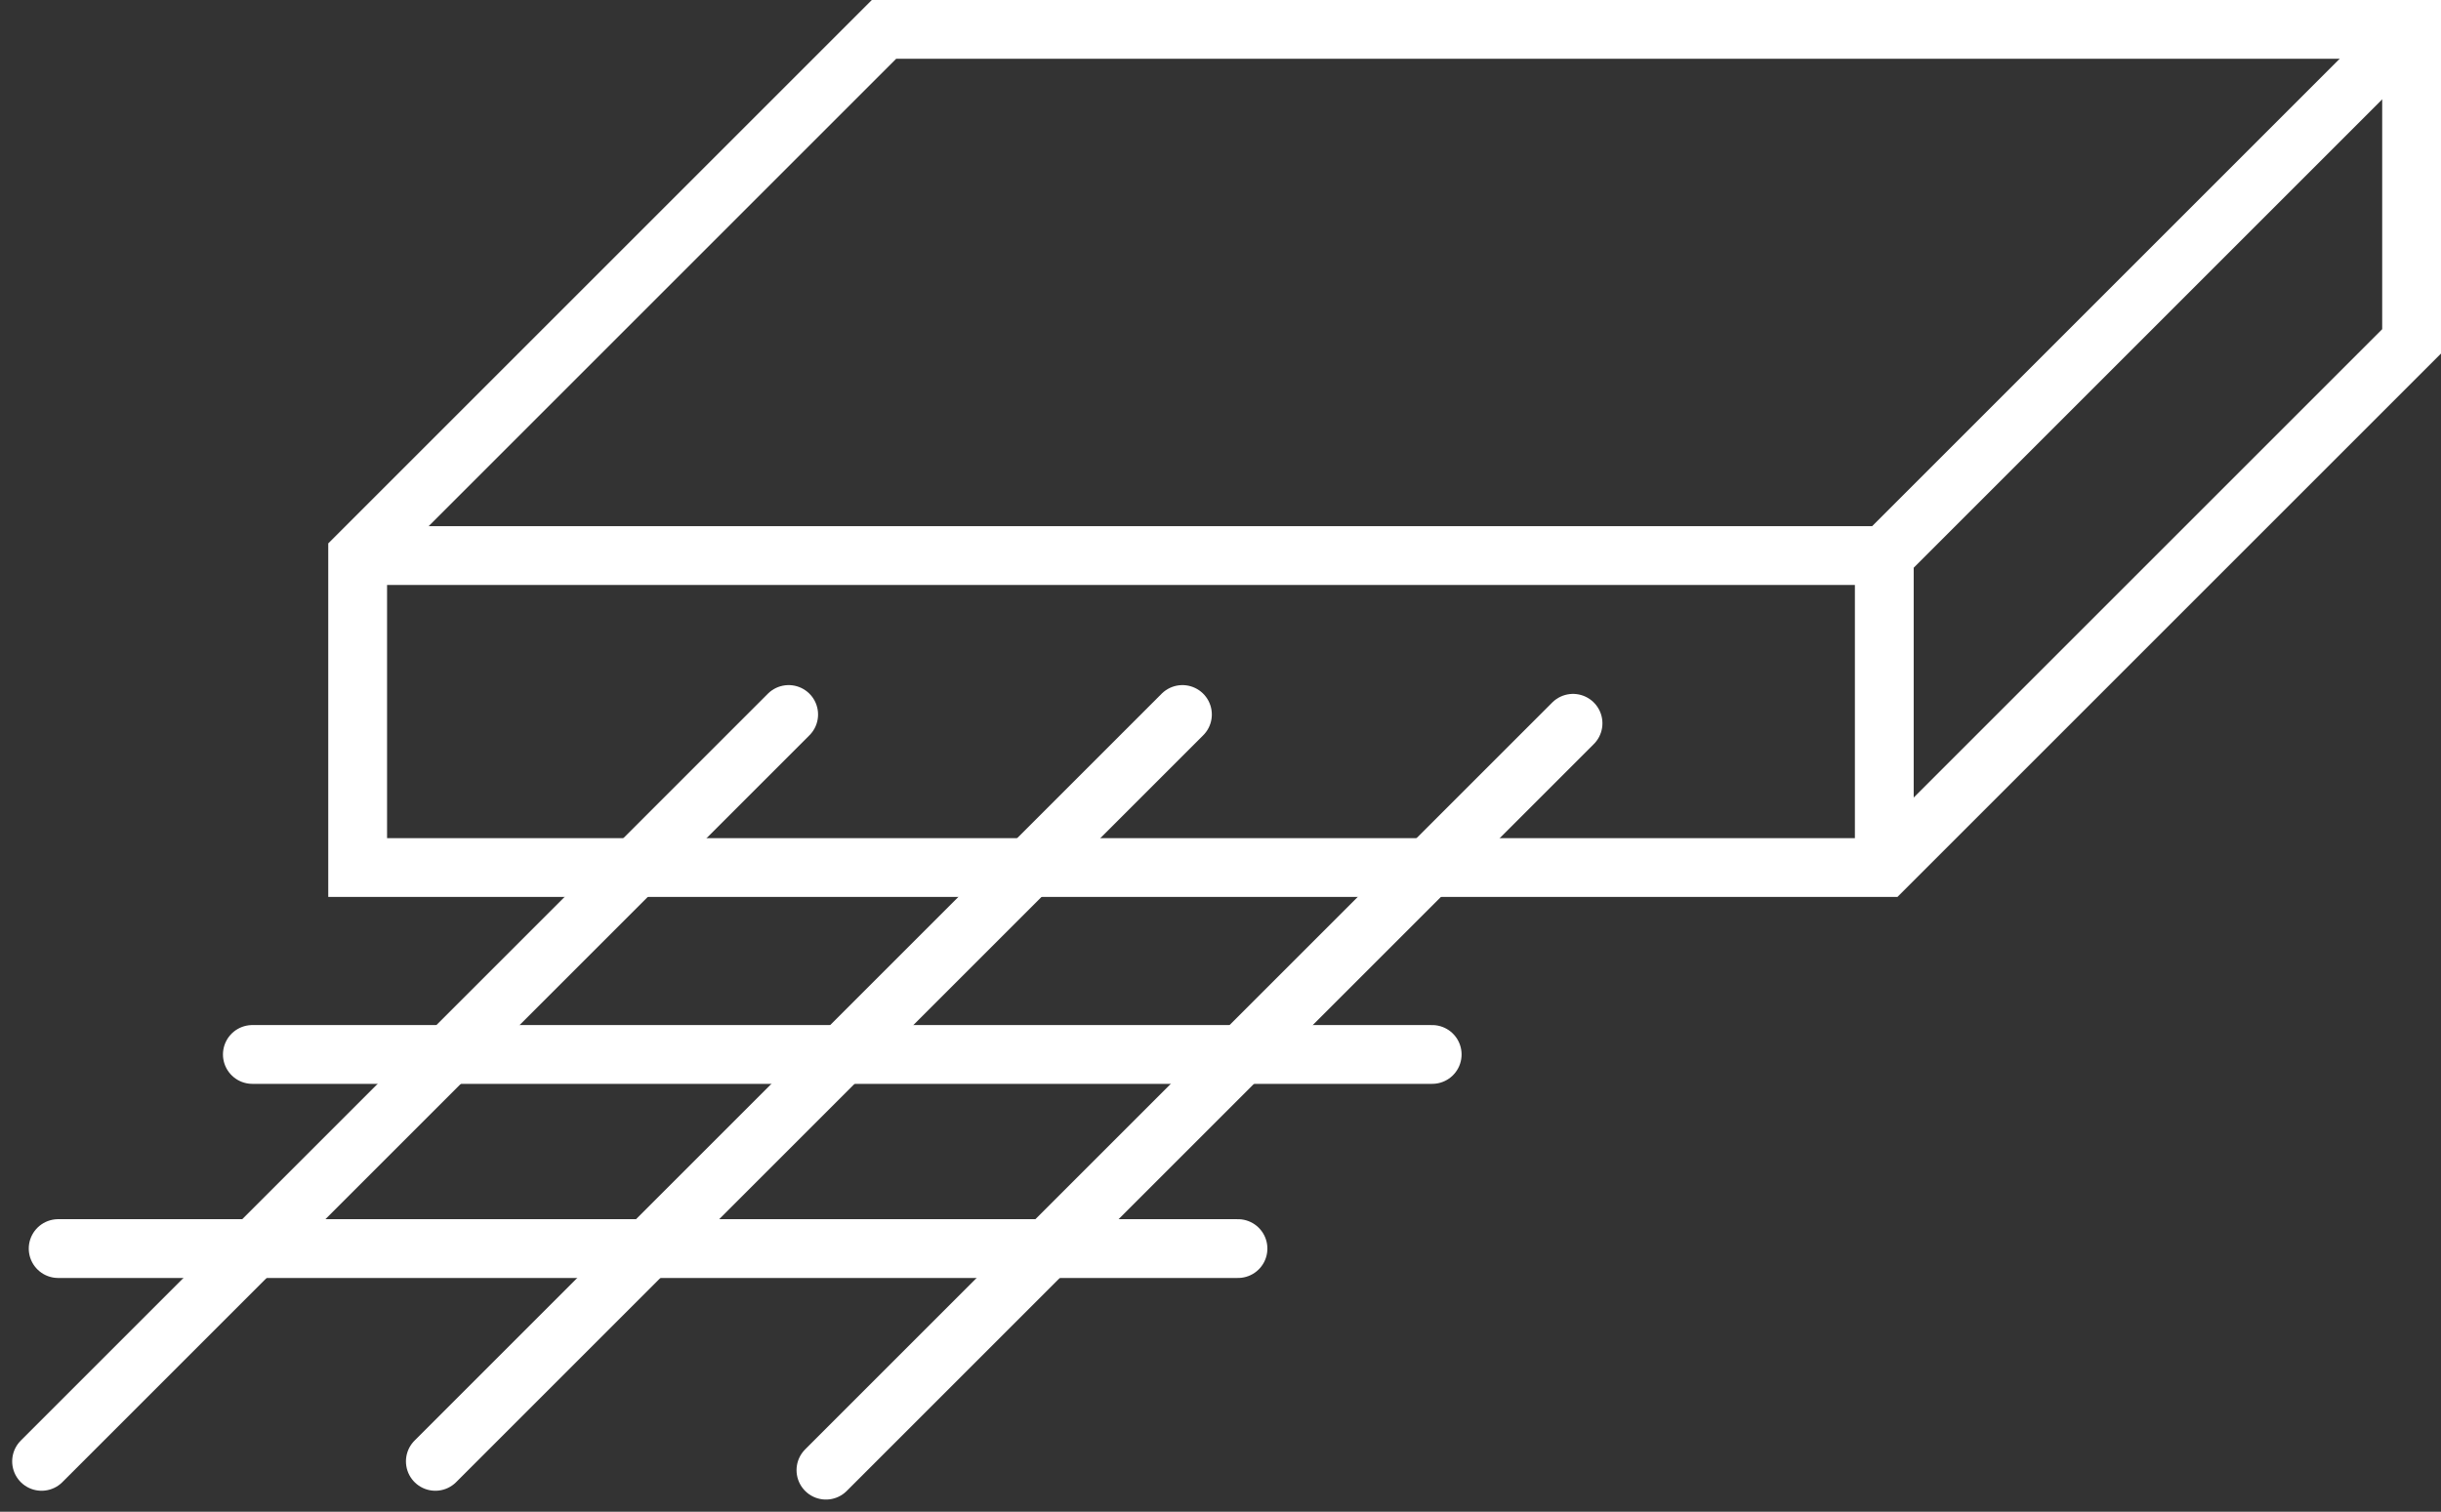
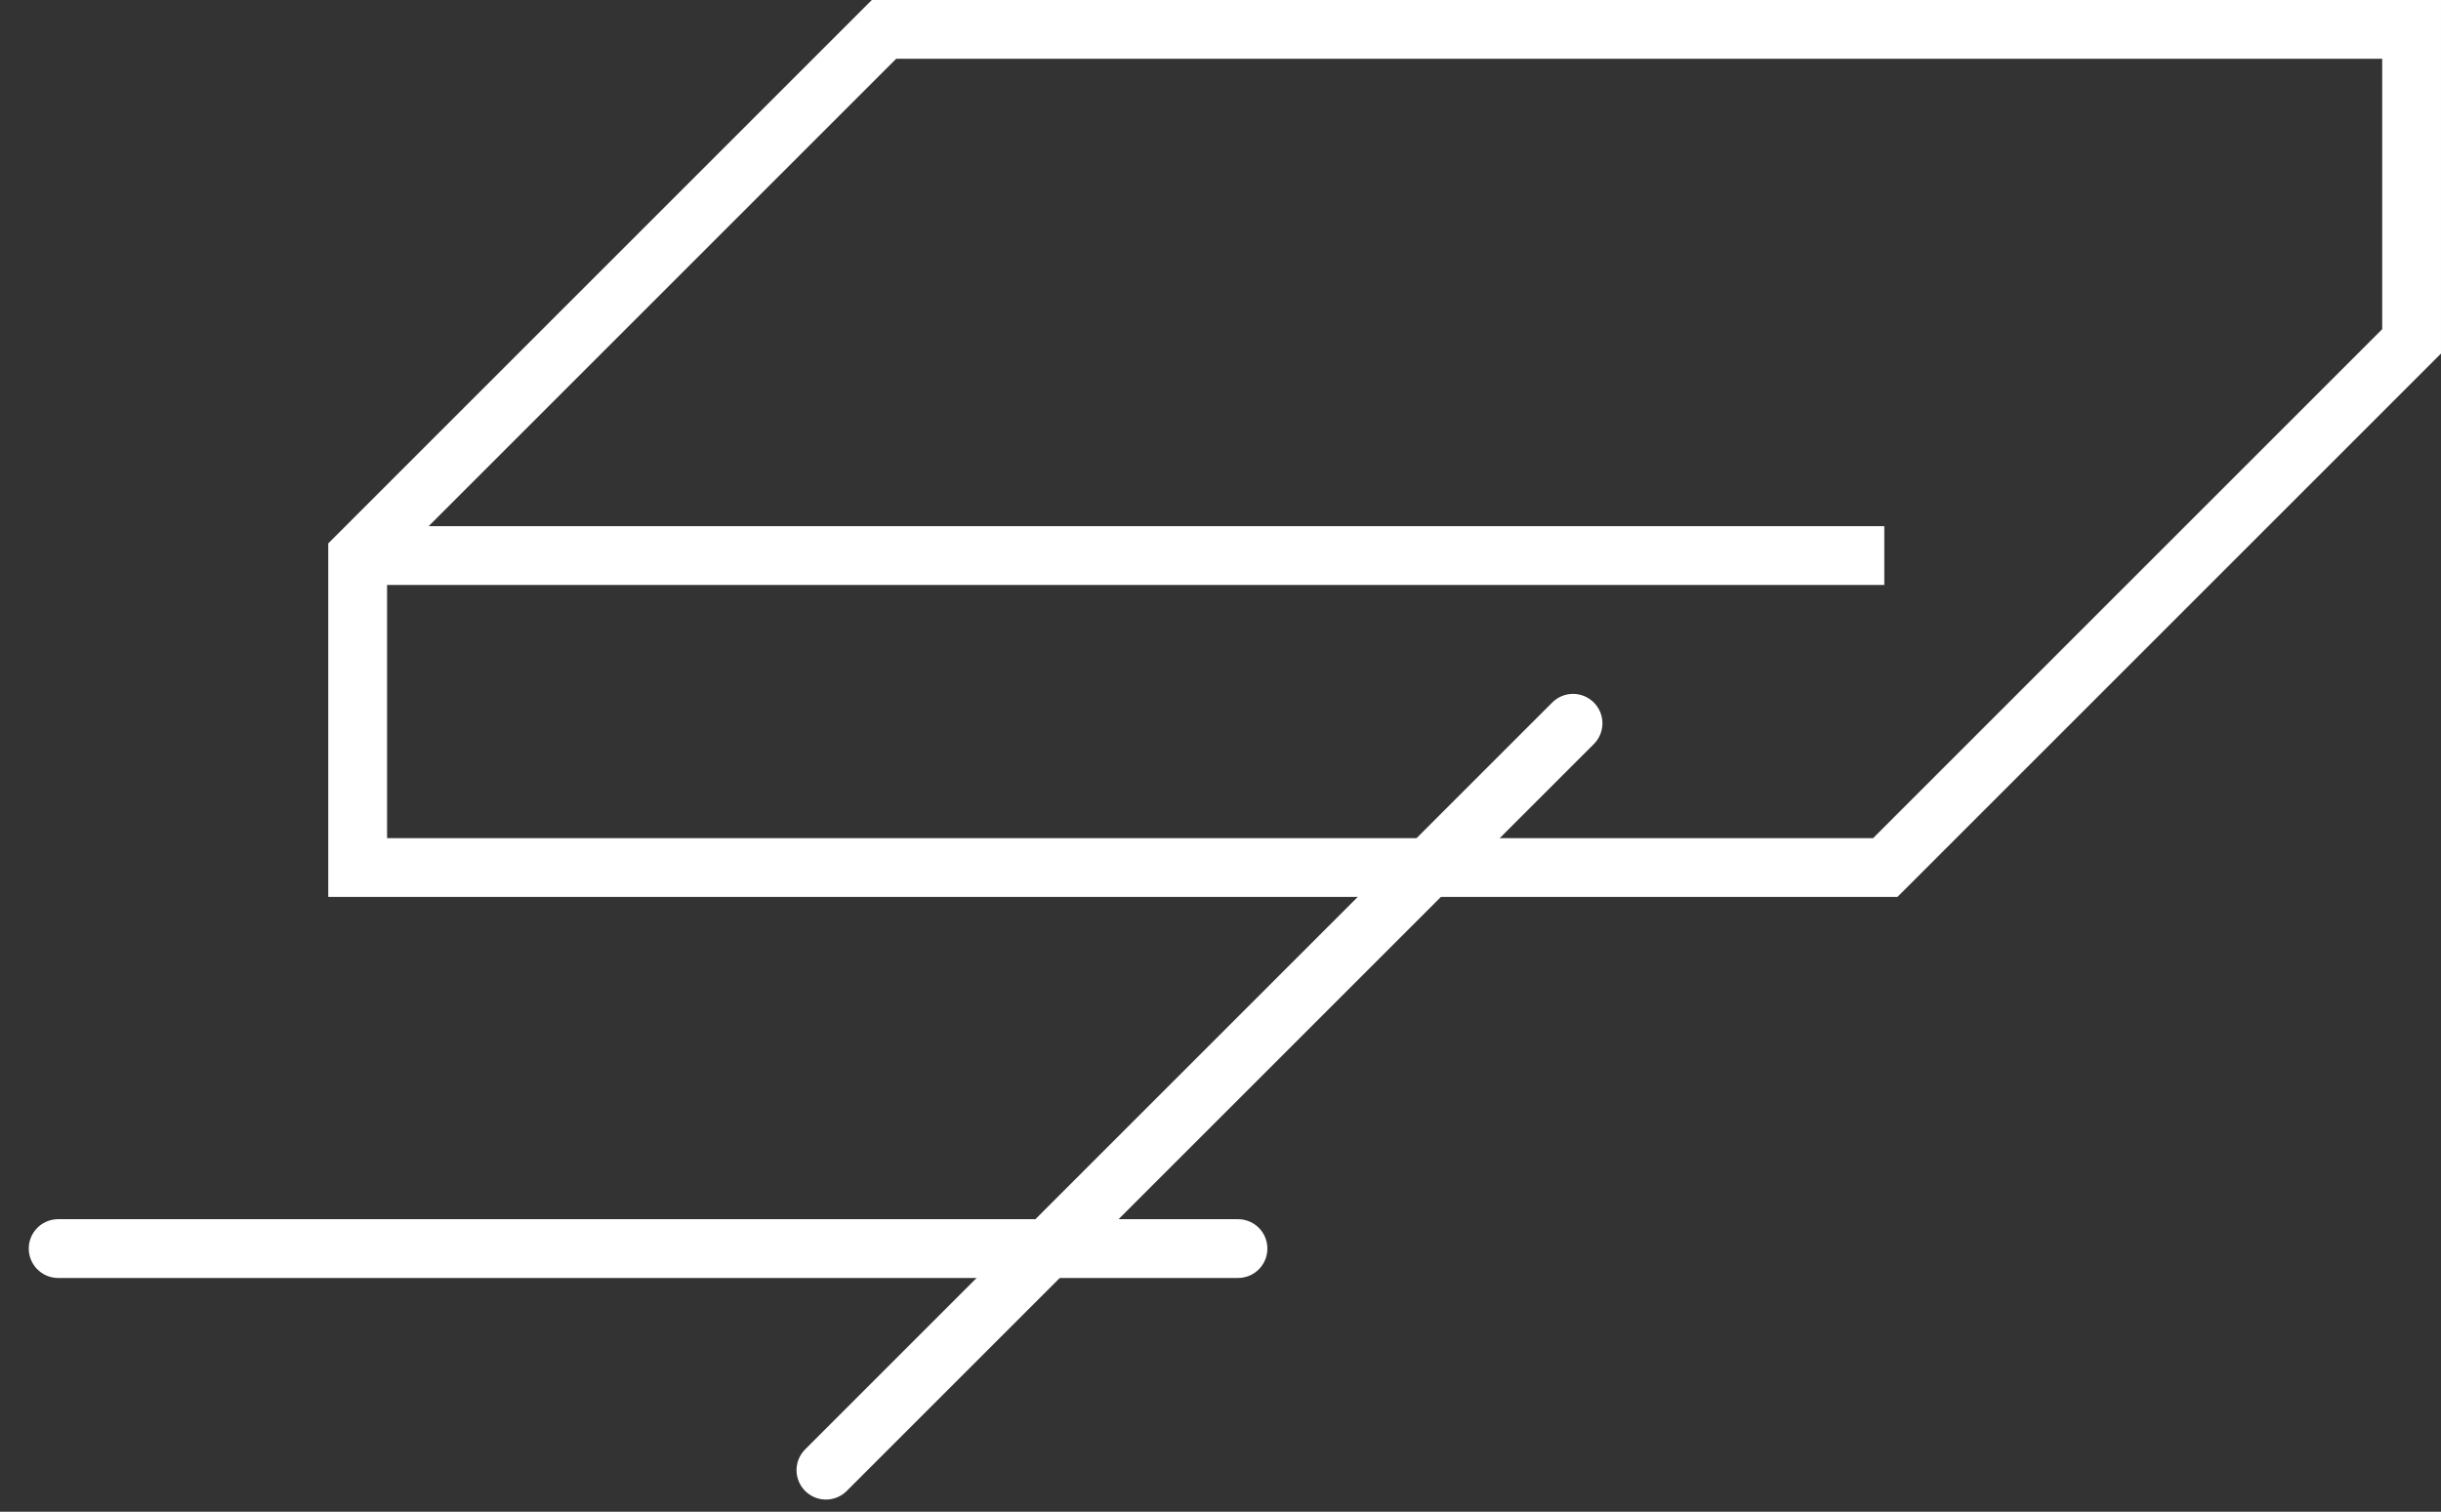
<svg xmlns="http://www.w3.org/2000/svg" viewBox="0 0 124.526 77.143">
  <rect x="0" y="0" width="124.526" height="77.143" fill="#333333" stroke="none" />
  <g id="Group_138" data-name="Group 138" transform="translate(144.381 -185.37)">
    <path id="Path_166" data-name="Path 166" d="M-100.821,186.868l-26.85,26.85v15.92h77.93l26.85-26.85v-15.92Z" transform="translate(1.536 0.002)" fill="none" stroke="#fff" stroke-miterlimit="10" stroke-width="3" />
-     <path id="Path_167" data-name="Path 167" d="M-30.335,186.845-57.21,213.72v15.92" transform="translate(8.955)" fill="none" stroke="#fff" stroke-miterlimit="10" stroke-width="3" />
    <line id="Line_98" data-name="Line 98" x2="77.88" transform="translate(-126.135 213.72)" fill="none" stroke="#fff" stroke-miterlimit="10" stroke-width="3" />
-     <line id="Line_99" data-name="Line 99" x1="38.112" y2="38.112" transform="translate(-142.26 221.83)" fill="none" stroke="#fff" stroke-linecap="round" stroke-miterlimit="10" stroke-width="3" />
    <line id="Line_100" data-name="Line 100" x1="38.112" y2="38.112" transform="translate(-102.246 222.279)" fill="none" stroke="#fff" stroke-linecap="round" stroke-miterlimit="10" stroke-width="3" />
-     <line id="Line_101" data-name="Line 101" x1="38.112" y2="38.112" transform="translate(-122.172 221.83)" fill="none" stroke="#fff" stroke-linecap="round" stroke-miterlimit="10" stroke-width="3" />
-     <line id="Line_102" data-name="Line 102" x2="60.188" transform="translate(-131.507 239.178)" fill="none" stroke="#fff" stroke-linecap="round" stroke-miterlimit="10" stroke-width="3" />
    <line id="Line_103" data-name="Line 103" x2="60.188" transform="translate(-141.414 249.084)" fill="none" stroke="#fff" stroke-linecap="round" stroke-miterlimit="10" stroke-width="3" />
  </g>
</svg>